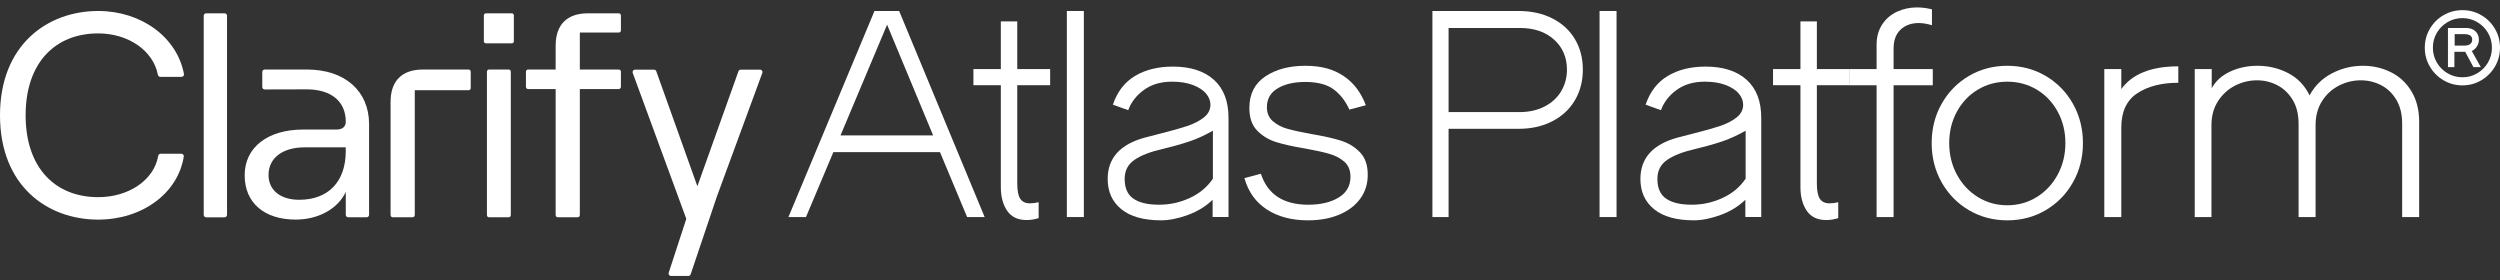
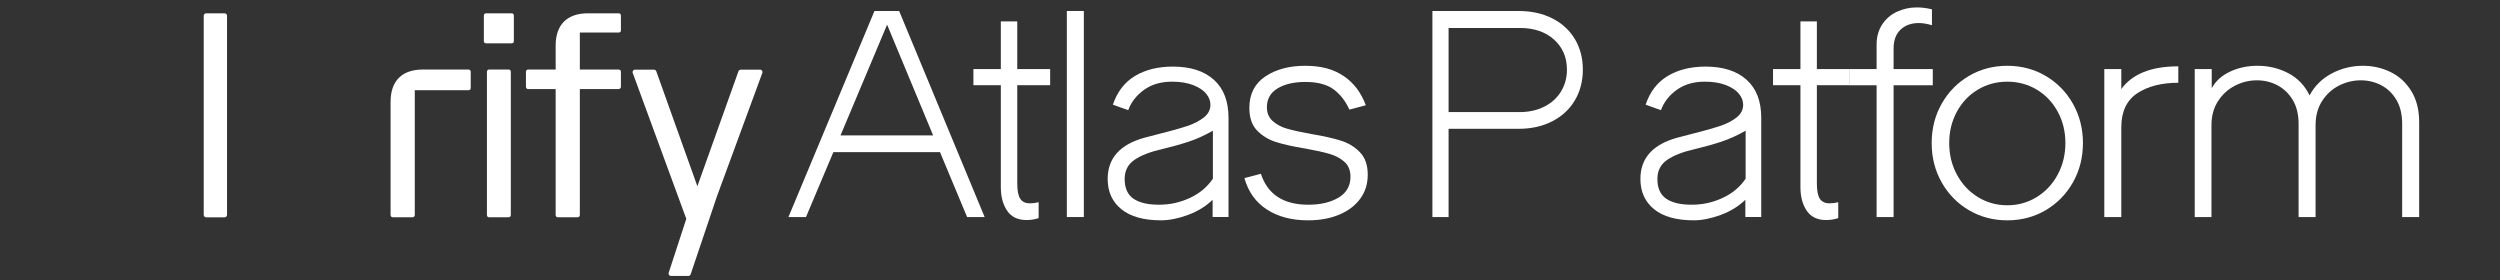
<svg xmlns="http://www.w3.org/2000/svg" width="241" height="27" viewBox="0 0 241 27" fill="none">
  <rect x="0" y="0" width="241" height="27" fill="#333333" stroke="none" />
  <path d="M84.3 1.059H86.678L94.92 20.923H93.229L90.614 14.663H80.338L77.697 20.923H76.006L84.3 1.059ZM81.025 13.052H89.954L85.516 2.379L81.025 13.052Z" fill="white" style="fill:white;fill-opacity:1;" />
  <path d="M98.963 21.212C98.117 21.212 97.492 20.913 97.087 20.314C96.682 19.715 96.48 18.958 96.48 18.042V8.215H93.838V6.657H96.48V2.061H98.064V6.657H101.234V8.215H98.064V17.699C98.064 18.386 98.161 18.874 98.355 19.165C98.549 19.456 98.857 19.601 99.28 19.601C99.561 19.601 99.843 19.566 100.125 19.495V21.027C99.737 21.151 99.35 21.212 98.963 21.212Z" fill="white" style="fill:white;fill-opacity:1;" />
  <path d="M102.844 1.059H104.482V20.923H102.844V1.059Z" fill="white" style="fill:white;fill-opacity:1;" />
  <path d="M108.1 20.169C107.22 19.456 106.78 18.483 106.78 17.25C106.78 15.243 107.977 13.913 110.372 13.262L111.799 12.892C112.926 12.61 113.806 12.364 114.44 12.152C115.074 11.941 115.607 11.668 116.038 11.333C116.47 10.999 116.686 10.585 116.686 10.092C116.686 9.722 116.549 9.37 116.276 9.035C116.003 8.7 115.585 8.423 115.021 8.203C114.458 7.983 113.78 7.873 112.987 7.873C111.913 7.873 111.011 8.137 110.28 8.665C109.549 9.194 109.043 9.845 108.761 10.62L107.281 10.092C107.704 8.841 108.417 7.917 109.421 7.318C110.425 6.719 111.64 6.42 113.067 6.42C114.757 6.42 116.074 6.843 117.016 7.688C117.958 8.533 118.429 9.757 118.429 11.36V20.922H116.897V19.258C116.245 19.892 115.448 20.381 114.506 20.724C113.564 21.068 112.706 21.239 111.931 21.239C110.258 21.239 108.981 20.883 108.1 20.169ZM114.691 19.086C115.633 18.655 116.377 18.034 116.923 17.224V12.601C116.113 13.059 115.334 13.411 114.585 13.658C113.837 13.905 112.987 14.142 112.036 14.371C110.874 14.635 109.98 14.983 109.355 15.415C108.73 15.846 108.417 16.458 108.417 17.25C108.417 18.131 108.699 18.765 109.263 19.152C109.826 19.54 110.645 19.734 111.719 19.734C112.794 19.734 113.749 19.518 114.691 19.086Z" fill="white" style="fill:white;fill-opacity:1;" />
  <path d="M122.129 20.197C121.055 19.501 120.333 18.493 119.963 17.172L121.548 16.75C122.199 18.74 123.723 19.735 126.118 19.735C127.298 19.735 128.271 19.506 129.037 19.048C129.803 18.59 130.186 17.921 130.186 17.04C130.186 16.424 129.992 15.944 129.605 15.601C129.217 15.257 128.737 15.002 128.165 14.835C127.593 14.667 126.813 14.495 125.827 14.319C124.647 14.126 123.701 13.914 122.988 13.685C122.274 13.457 121.671 13.087 121.178 12.576C120.685 12.065 120.438 11.343 120.438 10.41C120.438 9.071 120.949 8.059 121.971 7.372C122.992 6.685 124.278 6.342 125.827 6.342C127.377 6.342 128.535 6.668 129.512 7.319C130.49 7.971 131.207 8.913 131.665 10.146L130.08 10.568C129.71 9.741 129.204 9.089 128.561 8.614C127.919 8.138 127.007 7.9 125.827 7.9C124.735 7.9 123.846 8.107 123.159 8.521C122.472 8.935 122.129 9.538 122.129 10.331C122.129 10.894 122.318 11.343 122.697 11.678C123.076 12.012 123.547 12.259 124.11 12.418C124.674 12.576 125.44 12.743 126.408 12.919C127.571 13.113 128.517 13.324 129.248 13.553C129.979 13.782 130.595 14.156 131.097 14.676C131.599 15.196 131.85 15.913 131.85 16.829C131.85 17.745 131.612 18.48 131.137 19.14C130.661 19.801 129.988 20.316 129.116 20.686C128.244 21.055 127.236 21.24 126.091 21.24C124.524 21.24 123.203 20.893 122.129 20.197Z" fill="white" style="fill:white;fill-opacity:1;" />
  <path d="M138.084 1.059H146.379C147.629 1.059 148.725 1.301 149.667 1.785C150.61 2.269 151.332 2.939 151.834 3.793C152.335 4.647 152.586 5.62 152.586 6.712C152.586 7.803 152.335 8.781 151.834 9.644C151.332 10.507 150.61 11.185 149.667 11.678C148.725 12.171 147.629 12.418 146.379 12.418H139.643V20.923H138.084V1.059ZM148.875 10.278C149.571 9.926 150.108 9.437 150.486 8.812C150.865 8.187 151.054 7.486 151.054 6.712C151.054 5.532 150.64 4.568 149.813 3.819C148.985 3.071 147.884 2.696 146.511 2.696H139.643V10.806H146.484C147.382 10.806 148.179 10.63 148.875 10.278Z" fill="white" style="fill:white;fill-opacity:1;" />
-   <path d="M154.197 1.059H155.835V20.923H154.197V1.059Z" fill="white" style="fill:white;fill-opacity:1;" />
  <path d="M159.456 20.169C158.575 19.456 158.135 18.483 158.135 17.25C158.135 15.243 159.332 13.913 161.727 13.262L163.154 12.892C164.281 12.61 165.161 12.364 165.795 12.152C166.429 11.941 166.962 11.668 167.394 11.333C167.825 10.999 168.041 10.585 168.041 10.092C168.041 9.722 167.904 9.37 167.631 9.035C167.358 8.7 166.94 8.423 166.377 8.203C165.813 7.983 165.135 7.873 164.343 7.873C163.268 7.873 162.366 8.137 161.635 8.665C160.904 9.194 160.398 9.845 160.116 10.62L158.637 10.092C159.059 8.841 159.773 7.917 160.776 7.318C161.78 6.719 162.995 6.42 164.422 6.42C166.112 6.42 167.429 6.843 168.371 7.688C169.313 8.533 169.784 9.757 169.784 11.36V20.922H168.252V19.258C167.601 19.892 166.804 20.381 165.861 20.724C164.919 21.068 164.061 21.239 163.286 21.239C161.613 21.239 160.336 20.883 159.456 20.169ZM166.046 19.086C166.989 18.655 167.733 18.034 168.279 17.224V12.601C167.468 13.059 166.689 13.411 165.941 13.658C165.192 13.905 164.343 14.142 163.392 14.371C162.229 14.635 161.336 14.983 160.71 15.415C160.085 15.846 159.773 16.458 159.773 17.25C159.773 18.131 160.054 18.765 160.618 19.152C161.181 19.54 162 19.734 163.075 19.734C164.149 19.734 165.104 19.518 166.046 19.086Z" fill="white" style="fill:white;fill-opacity:1;" />
  <path d="M176.045 21.212C175.199 21.212 174.574 20.913 174.169 20.314C173.764 19.715 173.562 18.958 173.562 18.042V8.215H170.92V6.657H173.562V2.061H175.146V6.657H178.316V8.215H175.146V17.699C175.146 18.386 175.243 18.874 175.437 19.165C175.631 19.456 175.939 19.601 176.362 19.601C176.643 19.601 176.925 19.566 177.207 19.495V21.027C176.819 21.151 176.432 21.212 176.045 21.212Z" fill="white" style="fill:white;fill-opacity:1;" />
  <path d="M180.904 8.217H178.289V6.658H180.904V4.307C180.904 3.55 181.085 2.899 181.446 2.353C181.807 1.807 182.287 1.397 182.885 1.124C183.484 0.851 184.118 0.715 184.787 0.715C185.263 0.715 185.747 0.776 186.24 0.9V2.432C185.765 2.291 185.342 2.221 184.972 2.221C184.25 2.221 183.665 2.432 183.216 2.855C182.767 3.277 182.542 3.885 182.542 4.677V6.658H186.32V8.217H182.542V20.923H180.904V8.217Z" fill="white" style="fill:white;fill-opacity:1;" />
  <path d="M189.805 20.263C188.696 19.611 187.82 18.718 187.177 17.582C186.534 16.446 186.213 15.182 186.213 13.791C186.213 12.4 186.534 11.136 187.177 10C187.82 8.865 188.696 7.971 189.805 7.319C190.915 6.668 192.148 6.342 193.504 6.342C194.86 6.342 196.092 6.668 197.202 7.319C198.311 7.971 199.188 8.865 199.83 10C200.473 11.136 200.795 12.4 200.795 13.791C200.795 15.182 200.473 16.446 199.83 17.582C199.188 18.718 198.311 19.611 197.202 20.263C196.092 20.915 194.86 21.24 193.504 21.24C192.148 21.24 190.915 20.915 189.805 20.263ZM188.643 16.829C189.136 17.745 189.81 18.467 190.664 18.995C191.518 19.523 192.465 19.788 193.504 19.788C194.543 19.788 195.489 19.523 196.343 18.995C197.198 18.467 197.871 17.745 198.364 16.829C198.857 15.913 199.104 14.901 199.104 13.791C199.104 12.682 198.857 11.673 198.364 10.767C197.871 9.86 197.198 9.151 196.343 8.64C195.489 8.129 194.543 7.874 193.504 7.874C192.465 7.874 191.518 8.129 190.664 8.64C189.81 9.151 189.136 9.86 188.643 10.767C188.15 11.673 187.904 12.682 187.904 13.791C187.904 14.901 188.15 15.913 188.643 16.829Z" fill="white" style="fill:white;fill-opacity:1;" />
  <path d="M202.855 6.659H204.493V8.587C205.55 7.125 207.381 6.395 209.988 6.395V7.979C208.368 7.979 207.047 8.319 206.025 8.997C205.004 9.675 204.493 10.771 204.493 12.285V20.923H202.855V6.659Z" fill="white" style="fill:white;fill-opacity:1;" />
  <path d="M211.572 6.659H213.21V8.508C213.58 7.821 214.165 7.288 214.967 6.91C215.768 6.531 216.653 6.342 217.622 6.342C218.696 6.342 219.686 6.58 220.593 7.055C221.5 7.531 222.183 8.244 222.641 9.195C223.134 8.279 223.847 7.575 224.78 7.081C225.714 6.588 226.717 6.342 227.792 6.342C228.743 6.342 229.632 6.544 230.46 6.949C231.287 7.354 231.952 7.966 232.454 8.785C232.956 9.604 233.207 10.595 233.207 11.757V20.923H231.569V11.942C231.569 11.026 231.384 10.256 231.014 9.631C230.645 9.005 230.156 8.534 229.548 8.217C228.941 7.9 228.285 7.742 227.58 7.742C226.841 7.742 226.136 7.914 225.467 8.257C224.798 8.6 224.256 9.098 223.842 9.749C223.429 10.401 223.222 11.176 223.222 12.074V20.923H221.584V11.942C221.584 11.026 221.395 10.256 221.016 9.631C220.637 9.005 220.144 8.534 219.537 8.217C218.929 7.9 218.273 7.742 217.569 7.742C216.829 7.742 216.125 7.914 215.455 8.257C214.786 8.6 214.24 9.098 213.818 9.749C213.395 10.401 213.184 11.176 213.184 12.074V20.923H211.572V6.659Z" fill="white" style="fill:white;fill-opacity:1;" />
-   <path d="M235.559 7.741C235.005 7.415 234.564 6.975 234.239 6.42C233.913 5.865 233.75 5.258 233.75 4.598C233.75 3.937 233.913 3.33 234.239 2.775C234.564 2.22 235.005 1.782 235.559 1.461C236.114 1.139 236.722 0.979 237.382 0.979C238.043 0.979 238.637 1.139 239.192 1.461C239.746 1.782 240.187 2.22 240.512 2.775C240.838 3.33 241.001 3.937 241.001 4.598C241.001 5.258 240.838 5.865 240.512 6.42C240.187 6.975 239.746 7.415 239.192 7.741C238.637 8.067 238.034 8.23 237.382 8.23C236.731 8.23 236.114 8.067 235.559 7.741ZM234.912 6.031C235.168 6.466 235.513 6.812 235.949 7.067C236.385 7.323 236.863 7.45 237.382 7.45C237.902 7.45 238.366 7.323 238.802 7.067C239.238 6.812 239.584 6.466 239.839 6.031C240.094 5.595 240.222 5.117 240.222 4.598C240.222 4.078 240.094 3.6 239.839 3.164C239.584 2.729 239.238 2.383 238.802 2.128C238.366 1.872 237.893 1.745 237.382 1.745C236.871 1.745 236.385 1.872 235.949 2.128C235.513 2.383 235.168 2.729 234.912 3.164C234.657 3.6 234.529 4.078 234.529 4.598C234.529 5.117 234.657 5.595 234.912 6.031ZM235.982 2.696H237.726C238.104 2.696 238.406 2.801 238.63 3.013C238.855 3.224 238.967 3.497 238.967 3.831C238.967 4.052 238.906 4.263 238.782 4.465C238.659 4.668 238.492 4.818 238.28 4.915L239.152 6.473H238.439L237.646 4.994H236.603V6.473H235.982V2.696ZM238.115 4.254C238.252 4.157 238.32 4.012 238.32 3.818C238.32 3.466 238.065 3.29 237.554 3.29H236.629V4.399H237.554C237.792 4.399 237.979 4.351 238.115 4.254Z" fill="white" style="fill:white;fill-opacity:1;" />
-   <path d="M9.466 3.22C12.389 3.22 14.782 4.896 15.22 7.211C15.242 7.324 15.335 7.407 15.449 7.407H17.503C17.648 7.407 17.76 7.277 17.734 7.134C17.071 3.595 13.629 1.059 9.466 1.059C4.579 1.059 0 4.317 0 11.114C0 17.912 4.55 21.17 9.466 21.17C13.714 21.17 17.159 18.63 17.716 15.088C17.738 14.947 17.626 14.821 17.483 14.821H15.482C15.365 14.821 15.271 14.907 15.251 15.022C14.861 17.335 12.442 19.006 9.464 19.006C5.362 19.006 2.47 16.226 2.47 11.112C2.47 5.998 5.365 3.22 9.466 3.22Z" fill="white" style="fill:white;fill-opacity:1;" />
  <path d="M21.653 1.283H19.872C19.743 1.283 19.639 1.388 19.639 1.517V20.714C19.639 20.843 19.743 20.948 19.872 20.948H21.653C21.782 20.948 21.886 20.843 21.886 20.714V1.517C21.886 1.388 21.782 1.283 21.653 1.283Z" fill="white" style="fill:white;fill-opacity:1;" />
-   <path d="M29.596 6.703H25.517C25.387 6.703 25.283 6.809 25.283 6.936V8.389C25.283 8.519 25.389 8.623 25.519 8.623L29.541 8.612C31.955 8.612 33.333 9.792 33.333 11.729C33.333 12.178 33.052 12.488 32.435 12.488H29.232C25.805 12.488 23.586 14.201 23.586 16.898C23.586 19.594 25.523 21.168 28.502 21.168C30.692 21.168 32.574 20.129 33.333 18.5V20.71C33.333 20.84 33.439 20.944 33.567 20.944H35.346C35.475 20.944 35.579 20.838 35.579 20.71V11.956C35.579 8.81 33.276 6.703 29.596 6.703ZM33.331 14.569C33.331 17.49 31.674 19.259 28.836 19.259C27.038 19.259 25.886 18.333 25.886 16.871C25.886 15.213 27.262 14.203 29.369 14.203H33.329V14.569H33.331Z" fill="white" style="fill:white;fill-opacity:1;" />
  <path d="M45.152 6.703H40.769C38.746 6.703 37.652 7.799 37.652 9.82V20.719C37.652 20.86 37.736 20.944 37.877 20.944H39.759C39.9 20.944 39.984 20.86 39.984 20.719V8.698H45.152C45.293 8.698 45.377 8.614 45.377 8.473V6.928C45.377 6.787 45.293 6.703 45.152 6.703Z" fill="white" style="fill:white;fill-opacity:1;" />
  <path d="M49.046 6.703H47.135C47.023 6.703 46.94 6.787 46.94 6.928V20.719C46.94 20.86 47.023 20.944 47.135 20.944H49.046C49.158 20.944 49.242 20.86 49.242 20.719V6.928C49.242 6.787 49.158 6.703 49.046 6.703Z" fill="white" style="fill:white;fill-opacity:1;" />
  <path d="M49.339 1.283H46.867C46.726 1.283 46.643 1.367 46.643 1.508V3.98C46.643 4.092 46.726 4.176 46.867 4.176H49.339C49.452 4.176 49.535 4.092 49.535 3.98V1.508C49.535 1.367 49.452 1.283 49.339 1.283Z" fill="white" style="fill:white;fill-opacity:1;" />
  <path d="M59.632 1.283H56.682C54.659 1.283 53.565 2.379 53.565 4.4V6.705H50.897C50.785 6.705 50.701 6.789 50.701 6.93V8.363C50.701 8.475 50.785 8.587 50.897 8.587H53.565V20.721C53.565 20.862 53.649 20.945 53.79 20.945H55.672C55.813 20.945 55.896 20.862 55.896 20.721V8.587H59.632C59.773 8.587 59.856 8.475 59.856 8.363V6.93C59.856 6.789 59.773 6.705 59.632 6.705H55.896V3.137H59.632C59.773 3.137 59.856 3.053 59.856 2.941V1.508C59.856 1.367 59.773 1.283 59.632 1.283Z" fill="white" style="fill:white;fill-opacity:1;" />
  <path d="M73.267 6.715H71.407C71.308 6.715 71.22 6.776 71.187 6.871L67.227 17.953L63.266 6.871C63.233 6.779 63.145 6.715 63.046 6.715H61.215C61.052 6.715 60.94 6.878 60.995 7.03L66.159 21.096L64.462 26.296C64.413 26.448 64.526 26.602 64.684 26.602H66.357C66.458 26.602 66.546 26.538 66.579 26.443L69.111 18.934L73.489 7.03C73.547 6.878 73.432 6.715 73.269 6.715H73.267Z" fill="white" style="fill:white;fill-opacity:1;" />
</svg>